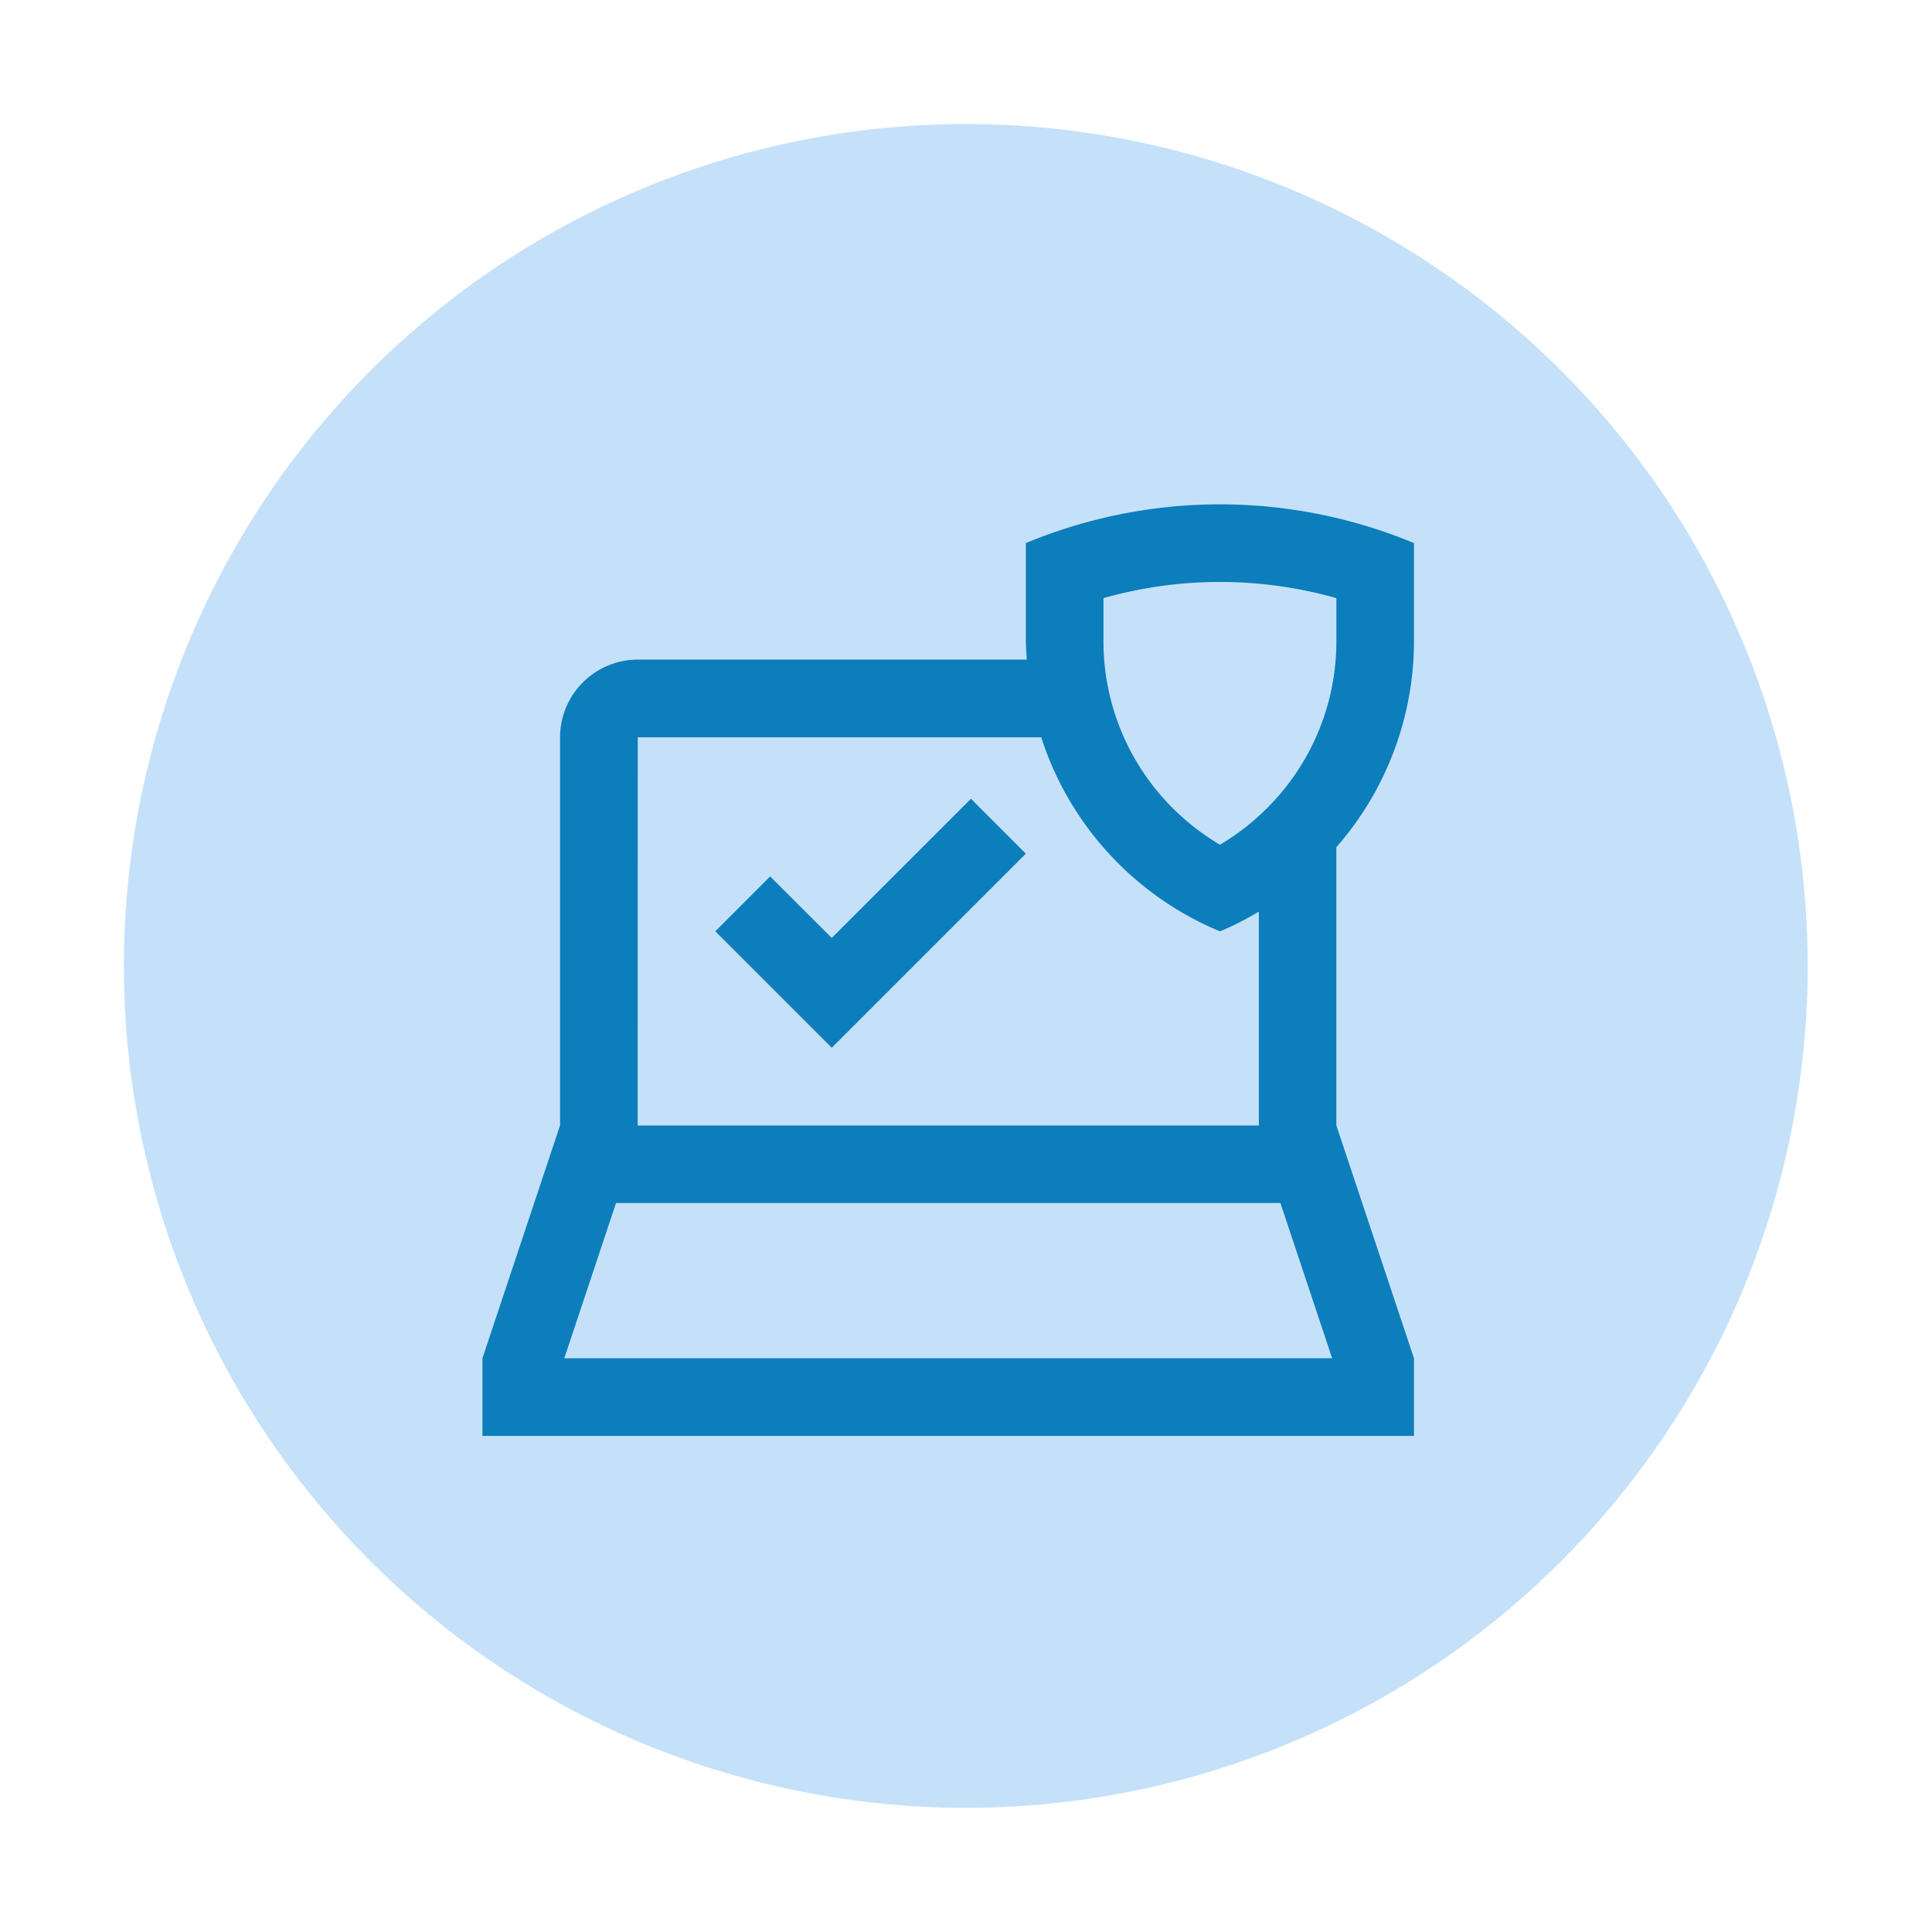
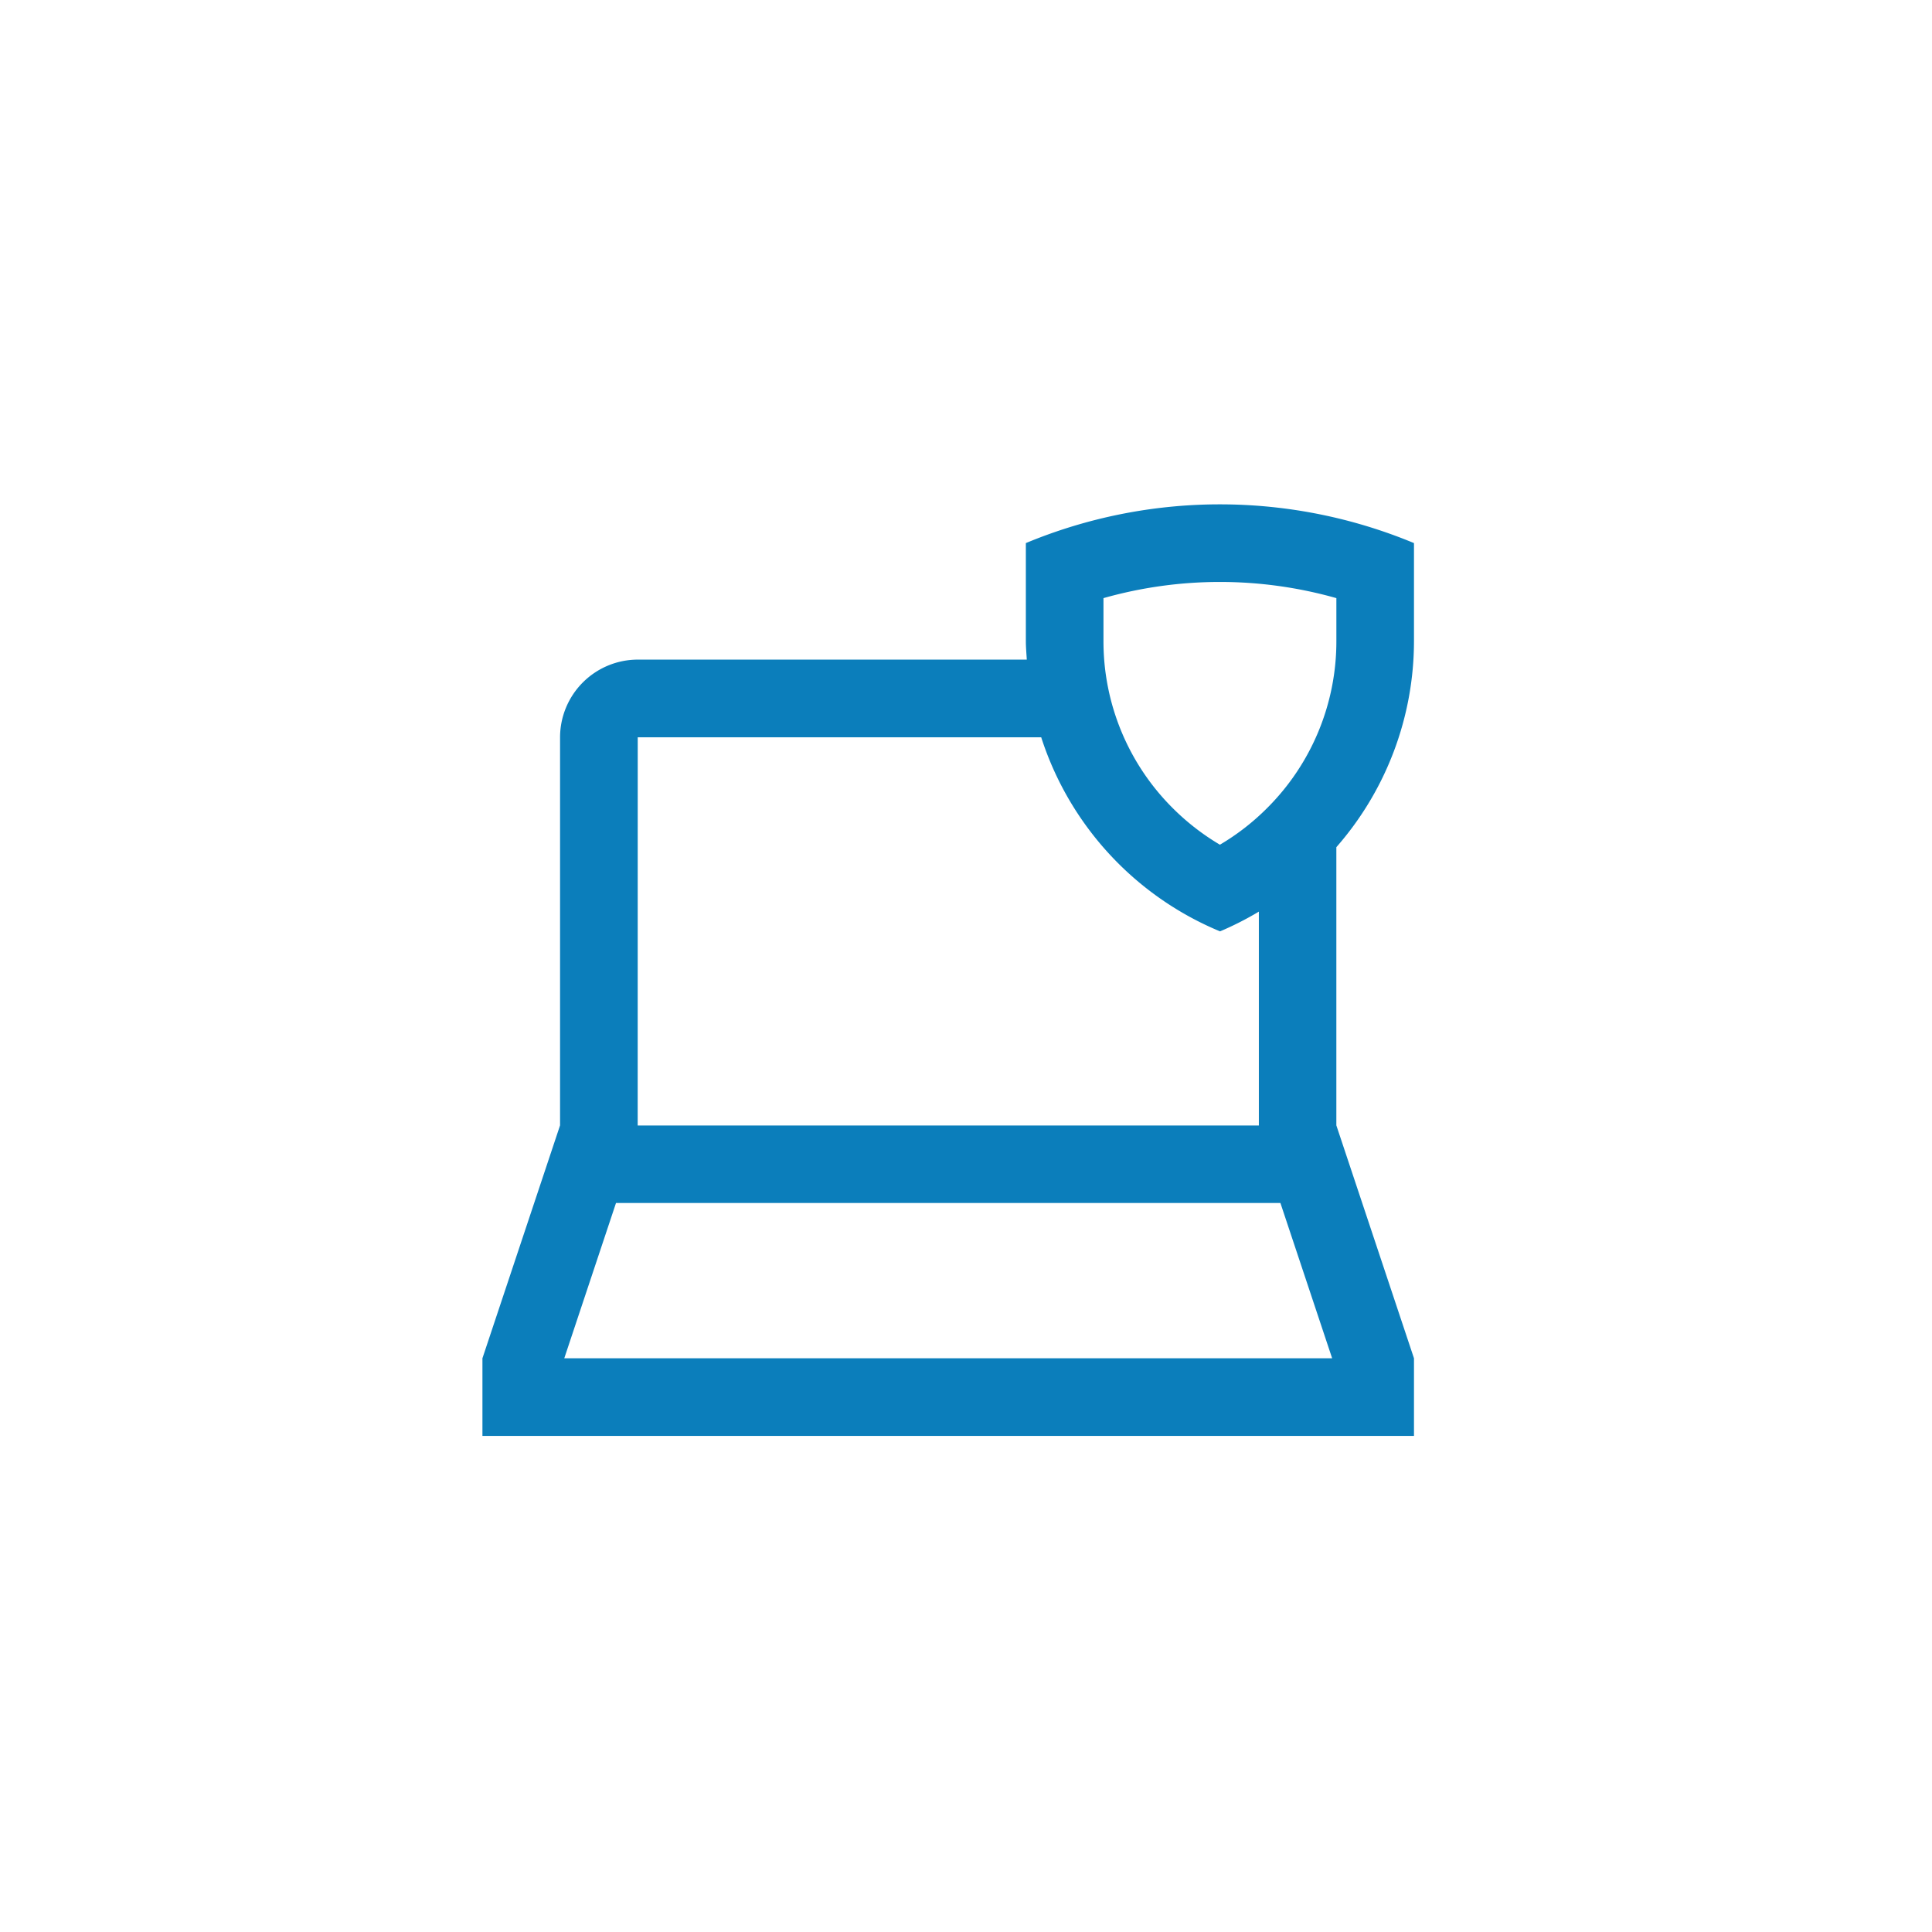
<svg xmlns="http://www.w3.org/2000/svg" width="88.107" height="88.107" viewBox="0 0 88.107 88.107">
  <g id="Grupo_2828" data-name="Grupo 2828" transform="translate(-379 -437)">
    <g id="Grupo_2794" data-name="Grupo 2794" transform="translate(379 453)">
      <g id="Grupo_2761" data-name="Grupo 2761" transform="translate(0 -16)">
-         <circle fill="#C5E1F9" id="Elipse_207" data-name="Elipse 207" cx="38.399" cy="38.399" r="38.399" transform="matrix(0.16, -0.987, 0.987, 0.16, 0, 75.806)" />
-       </g>
+         </g>
    </g>
    <g fill="#0B7EBB" id="Grupo_2809" data-name="Grupo 2809" transform="translate(391.001 450)">
      <path id="Trazado_4103" data-name="Trazado 4103" d="M52.482,16.223V11.767a23.05,23.05,0,0,0-17.7,0v4.456c0,.289.026.572.043.858H17.08a3.55,3.55,0,0,0-3.54,3.54v17.7L10,48.943v3.54H52.482v-3.54l-3.54-10.621V25.635A14.269,14.269,0,0,0,52.482,16.223Zm-35.4,4.4h18.4a14.339,14.339,0,0,0,8.156,8.851,14.489,14.489,0,0,0,1.77-.9v9.754H17.08ZM13.732,48.943l2.359-7.081h30.3l2.359,7.081ZM45.777,23.859a10.734,10.734,0,0,1-2.145,1.663,10.875,10.875,0,0,1-2.15-1.667,10.729,10.729,0,0,1-3.16-7.632V14.277a19.485,19.485,0,0,1,10.621,0v1.947A10.73,10.73,0,0,1,45.777,23.859Z" transform="translate(0)" />
-       <path id="Trazado_4104" data-name="Trazado 4104" d="M41.658,35.287,35.31,41.633,32.5,38.827,30,41.33l5.31,5.31,8.851-8.851Z" transform="translate(-9.38 -11.859)" />
    </g>
  </g>
</svg>